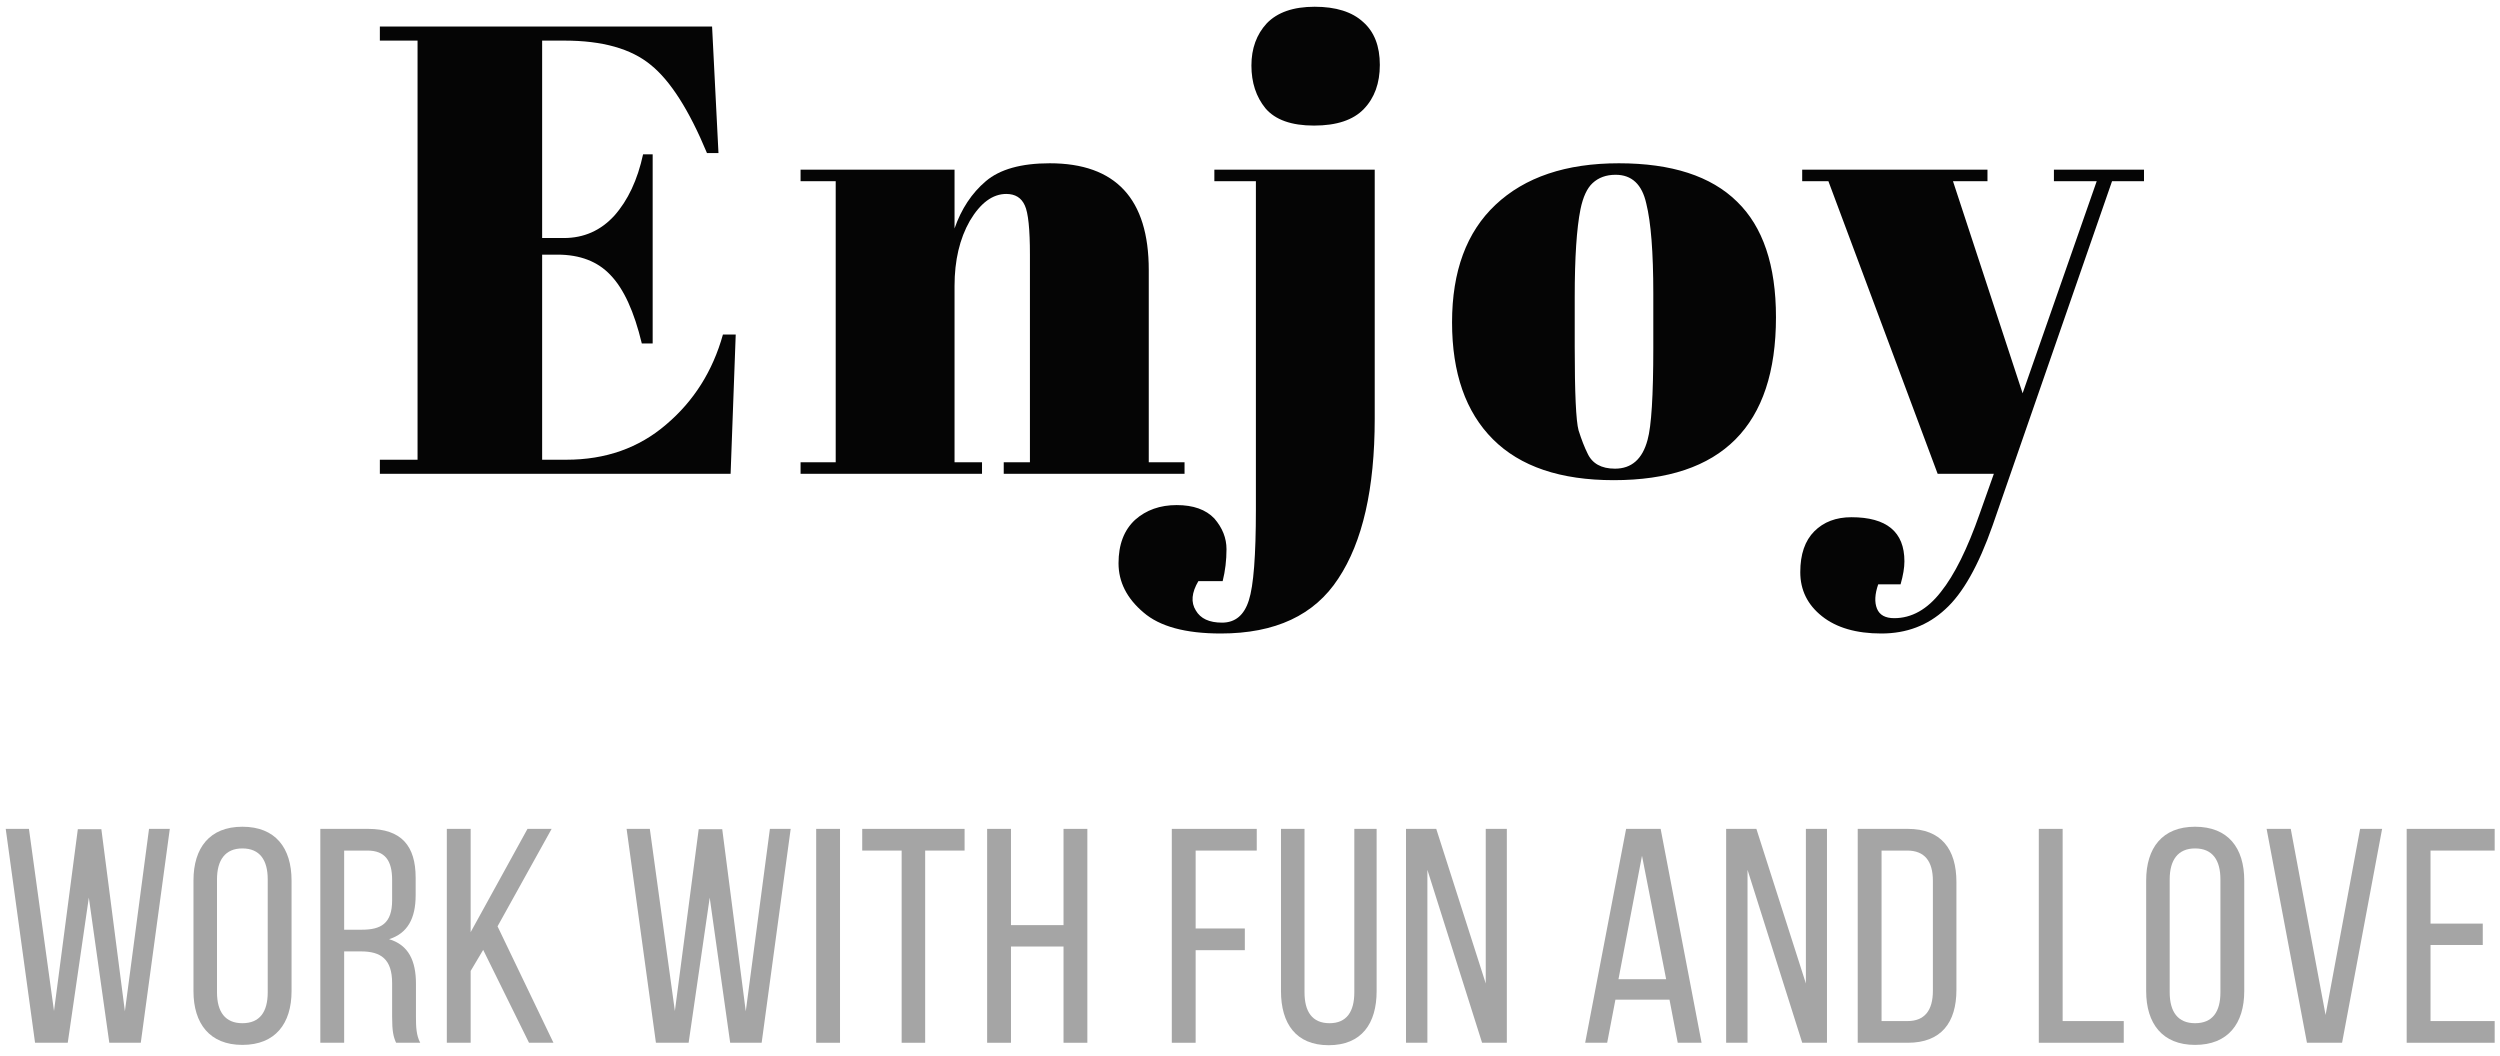
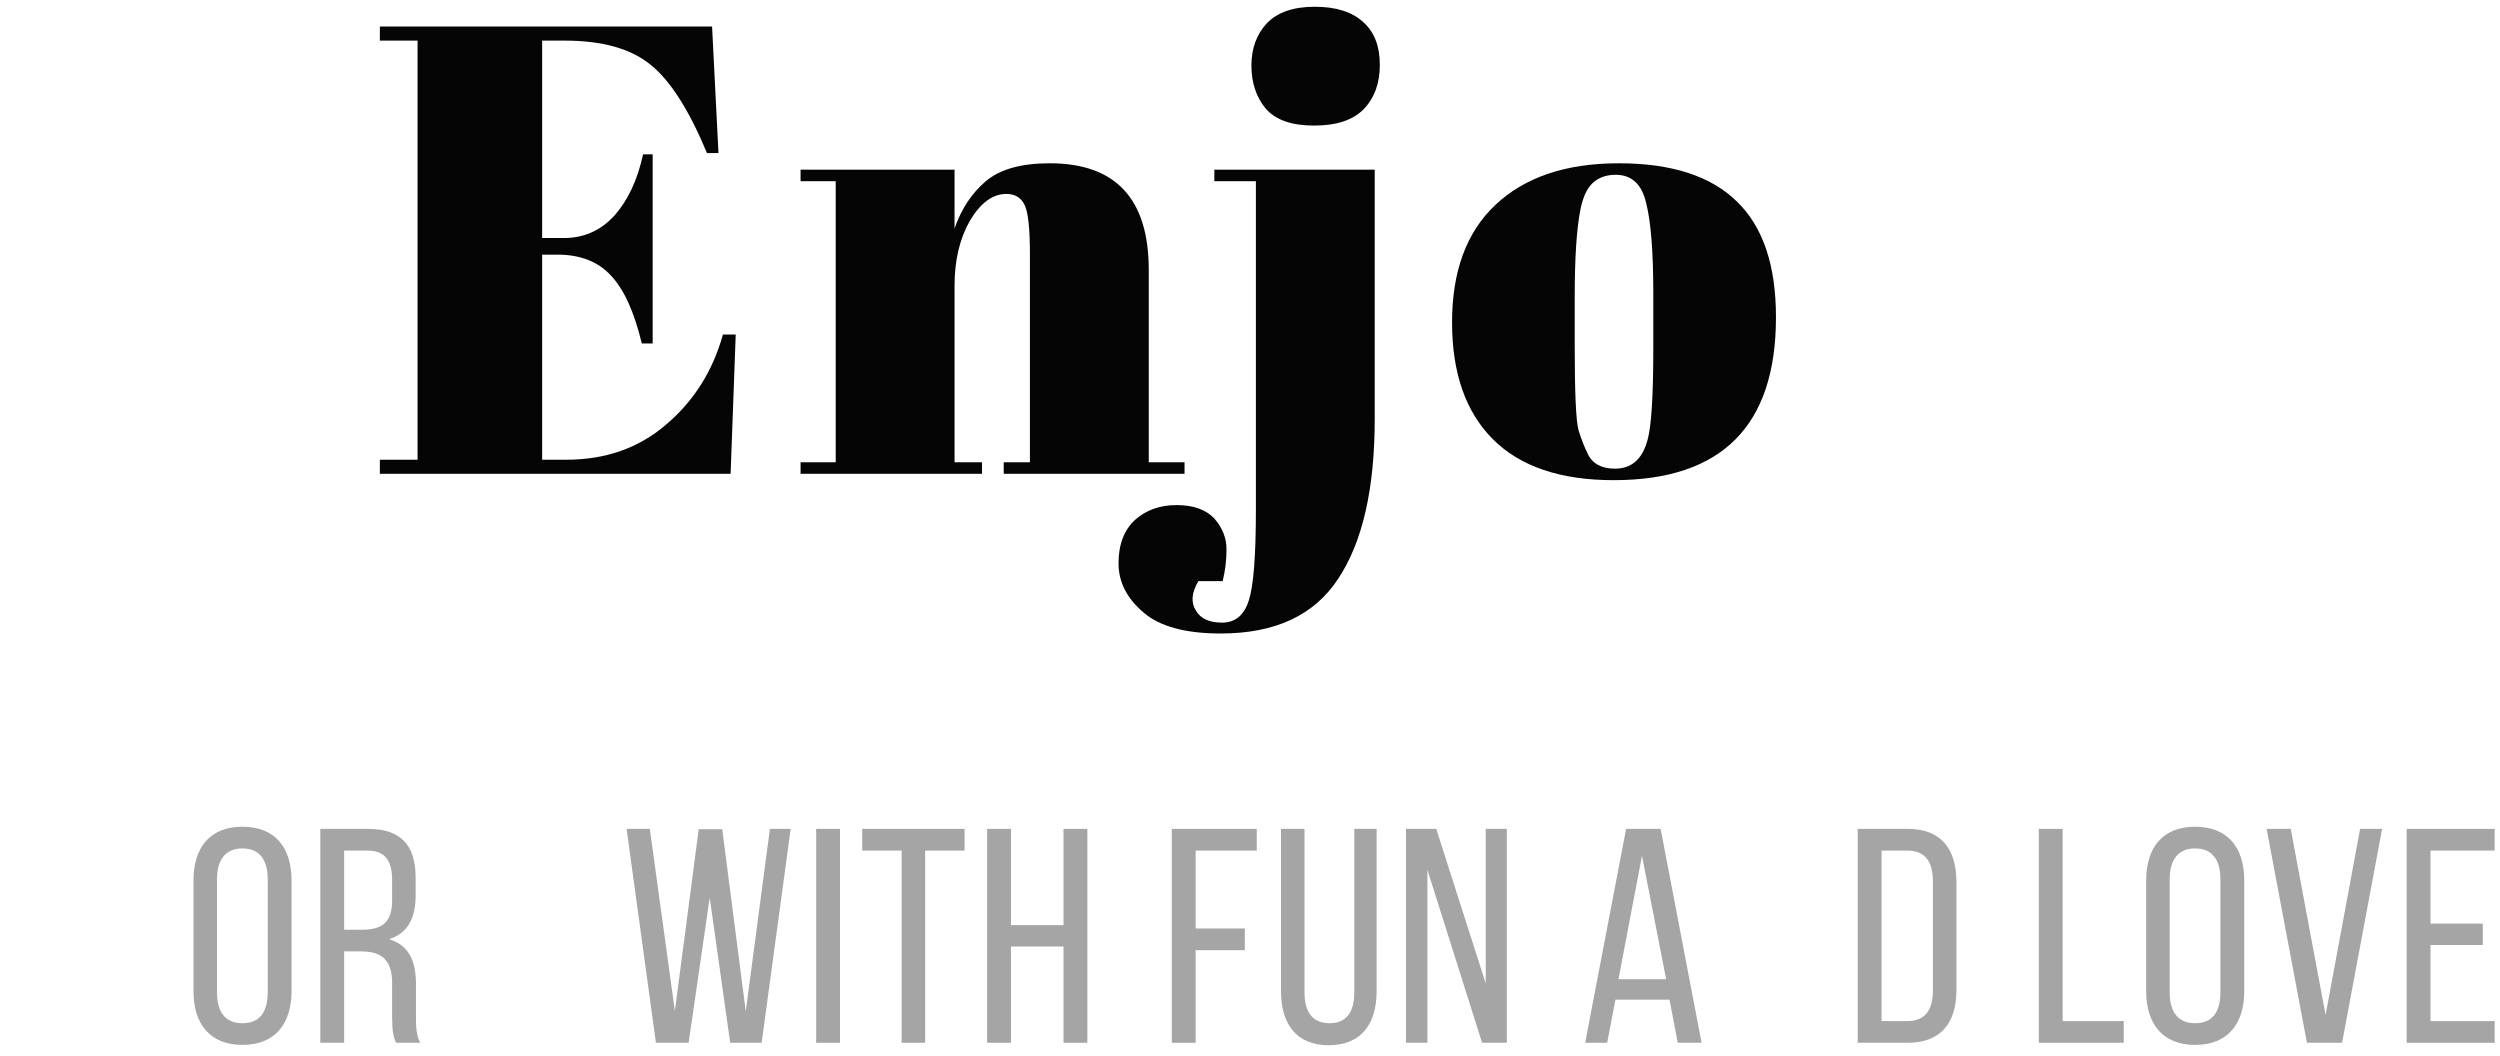
<svg xmlns="http://www.w3.org/2000/svg" width="180" height="76" viewBox="0 0 180 76" fill="none">
  <path d="M27.35 1.912H51.27L51.73 11.02H50.902C49.614 7.923 48.264 5.807 46.854 4.672C45.443 3.507 43.373 2.924 40.644 2.924H39.034V17.138H40.598C42.039 17.138 43.25 16.602 44.232 15.528C45.213 14.424 45.903 12.952 46.302 11.112H46.992V24.728H46.21C45.658 22.428 44.906 20.788 43.956 19.806C43.036 18.825 41.763 18.334 40.138 18.334H39.034V33.1H40.782C43.603 33.1 45.995 32.257 47.958 30.57C49.951 28.884 51.316 26.722 52.052 24.084H52.972L52.604 34.112H27.35V33.1H30.064V2.924H27.35V1.912Z" fill="#050505" />
  <path d="M57.641 12.216H68.727V16.448C69.217 15.038 69.969 13.903 70.981 13.044C71.993 12.186 73.526 11.756 75.581 11.756C80.334 11.756 82.711 14.317 82.711 19.438V33.284H85.287V34.112H72.269V33.284H74.155V18.334C74.155 16.494 74.032 15.314 73.787 14.792C73.541 14.24 73.097 13.964 72.453 13.964C71.471 13.964 70.597 14.608 69.831 15.896C69.095 17.184 68.727 18.748 68.727 20.588V33.284H70.705V34.112H57.641V33.284H60.171V13.044H57.641V12.216Z" fill="#050505" />
  <path d="M98.98 12.216V30.156C98.98 35.186 98.106 39.019 96.358 41.656C94.641 44.294 91.82 45.612 87.894 45.612C85.349 45.612 83.494 45.106 82.328 44.094C81.132 43.082 80.534 41.902 80.534 40.552C80.534 39.203 80.933 38.16 81.73 37.424C82.528 36.719 83.524 36.366 84.72 36.366C85.916 36.366 86.821 36.688 87.434 37.332C88.017 38.007 88.308 38.743 88.308 39.54C88.308 40.338 88.216 41.104 88.032 41.84H86.284C85.794 42.668 85.732 43.374 86.1 43.956C86.438 44.539 87.066 44.83 87.986 44.83C88.937 44.83 89.581 44.294 89.918 43.22C90.256 42.178 90.424 40 90.424 36.688V13.044H87.434V12.216H98.98ZM94.61 9.042C92.985 9.042 91.82 8.628 91.114 7.8C90.44 6.972 90.102 5.945 90.102 4.718C90.102 3.492 90.47 2.48 91.206 1.682C91.973 0.885 93.123 0.486 94.656 0.486C96.19 0.486 97.355 0.854 98.152 1.59C98.95 2.296 99.348 3.323 99.348 4.672C99.348 5.991 98.965 7.049 98.198 7.846C97.432 8.644 96.236 9.042 94.61 9.042Z" fill="#050505" />
  <path d="M119.038 25.05V21.14C119.038 18.166 118.869 16.004 118.532 14.654C118.225 13.274 117.489 12.584 116.324 12.584C115.649 12.584 115.097 12.784 114.668 13.182C114.269 13.55 113.978 14.179 113.794 15.068C113.518 16.448 113.38 18.549 113.38 21.37V24.958C113.38 28.301 113.472 30.31 113.656 30.984C113.87 31.659 114.085 32.211 114.3 32.64C114.637 33.376 115.296 33.744 116.278 33.744C117.474 33.744 118.256 33.054 118.624 31.674C118.9 30.693 119.038 28.485 119.038 25.05ZM116.186 34.572C112.352 34.572 109.454 33.591 107.492 31.628C105.529 29.666 104.548 26.86 104.548 23.21C104.548 19.53 105.59 16.709 107.676 14.746C109.792 12.753 112.751 11.756 116.554 11.756C120.356 11.756 123.193 12.676 125.064 14.516C126.934 16.326 127.87 19.101 127.87 22.842C127.87 30.662 123.975 34.572 116.186 34.572Z" fill="#050505" />
-   <path d="M129.758 13.044V12.216H143.098V13.044H140.614L145.628 28.316L150.964 13.044H147.882V12.216H154.368V13.044H152.068L143.466 37.838C142.454 40.721 141.319 42.73 140.062 43.864C138.805 45.03 137.271 45.612 135.462 45.612C133.653 45.612 132.227 45.198 131.184 44.37C130.141 43.542 129.62 42.484 129.62 41.196C129.62 39.908 129.957 38.927 130.632 38.252C131.307 37.578 132.196 37.24 133.3 37.24C135.845 37.24 137.118 38.298 137.118 40.414C137.118 40.874 137.026 41.426 136.842 42.07H135.232C134.987 42.776 134.956 43.358 135.14 43.818C135.324 44.278 135.738 44.508 136.382 44.508C137.639 44.508 138.759 43.88 139.74 42.622C140.721 41.396 141.657 39.51 142.546 36.964L143.558 34.112H139.51L131.644 13.044H129.758Z" fill="#050505" />
-   <path d="M6.396 64.629L7.87 75.079H10.136L12.226 59.679H10.73L8.992 72.813L7.298 59.701H5.604L3.888 72.791L2.084 59.679H0.412L2.524 75.079H4.878L6.396 64.629Z" fill="#A5A5A5" />
  <path d="M13.93 71.361C13.93 73.693 15.096 75.233 17.45 75.233C19.826 75.233 20.992 73.693 20.992 71.361V63.397C20.992 61.043 19.826 59.525 17.45 59.525C15.096 59.525 13.93 61.043 13.93 63.397V71.361ZM15.624 63.309C15.624 61.923 16.218 61.087 17.45 61.087C18.704 61.087 19.276 61.923 19.276 63.309V71.449C19.276 72.857 18.704 73.671 17.45 73.671C16.218 73.671 15.624 72.857 15.624 71.449V63.309Z" fill="#A5A5A5" />
  <path d="M23.063 59.679V75.079H24.779V68.501H25.989C27.419 68.501 28.233 69.051 28.233 70.789V73.209C28.233 74.243 28.321 74.639 28.519 75.079H30.257C29.971 74.551 29.949 73.913 29.949 73.231V70.833C29.949 69.183 29.421 68.039 28.013 67.621C29.333 67.203 29.927 66.147 29.927 64.453V63.199C29.927 60.911 28.915 59.679 26.495 59.679H23.063ZM24.779 66.939V61.241H26.451C27.727 61.241 28.233 61.967 28.233 63.353V64.827C28.233 66.499 27.419 66.939 26.055 66.939H24.779Z" fill="#A5A5A5" />
-   <path d="M38.089 75.079H39.849L35.823 66.697L39.717 59.679H37.979L33.887 67.115V59.679H32.171V75.079H33.887V69.909L34.789 68.391L38.089 75.079Z" fill="#A5A5A5" />
  <path d="M51.099 64.629L52.573 75.079H54.839L56.929 59.679H55.433L53.695 72.813L52.001 59.701H50.307L48.591 72.791L46.787 59.679H45.115L47.227 75.079H49.581L51.099 64.629Z" fill="#A5A5A5" />
  <path d="M58.765 59.679V75.079H60.481V59.679H58.765Z" fill="#A5A5A5" />
  <path d="M66.612 75.079V61.241H69.45V59.679H62.08V61.241H64.918V75.079H66.612Z" fill="#A5A5A5" />
  <path d="M76.574 68.149V75.079H78.29V59.679H76.574V66.609H72.79V59.679H71.074V75.079H72.79V68.149H76.574Z" fill="#A5A5A5" />
  <path d="M86.086 66.851V61.241H90.486V59.679H84.37V75.079H86.086V68.413H89.628V66.851H86.086Z" fill="#A5A5A5" />
  <path d="M93.925 59.679H92.231V71.361C92.231 73.693 93.309 75.255 95.663 75.255C98.039 75.255 99.117 73.693 99.117 71.361V59.679H97.511V71.449C97.511 72.835 96.961 73.671 95.729 73.671C94.475 73.671 93.925 72.835 93.925 71.449V59.679Z" fill="#A5A5A5" />
  <path d="M102.772 62.627L106.71 75.079H108.492V59.679H106.974V70.811L103.41 59.679H101.232V75.079H102.772V62.627Z" fill="#A5A5A5" />
  <path d="M120.204 71.977L120.798 75.079H122.514L119.566 59.679H117.08L114.132 75.079H115.716L116.31 71.977H120.204ZM118.224 61.615L119.962 70.503H116.53L118.224 61.615Z" fill="#A5A5A5" />
-   <path d="M125.822 62.627L129.76 75.079H131.542V59.679H130.024V70.811L126.46 59.679H124.282V75.079H125.822V62.627Z" fill="#A5A5A5" />
  <path d="M133.756 59.679V75.079H137.364C139.762 75.079 140.862 73.627 140.862 71.273V63.507C140.862 61.131 139.762 59.679 137.364 59.679H133.756ZM135.472 73.517V61.241H137.32C138.574 61.241 139.168 62.011 139.168 63.419V71.339C139.168 72.747 138.574 73.517 137.342 73.517H135.472Z" fill="#A5A5A5" />
  <path d="M152.91 75.079V73.517H148.51V59.679H146.794V75.079H152.91Z" fill="#A5A5A5" />
  <path d="M154.524 71.361C154.524 73.693 155.69 75.233 158.044 75.233C160.42 75.233 161.586 73.693 161.586 71.361V63.397C161.586 61.043 160.42 59.525 158.044 59.525C155.69 59.525 154.524 61.043 154.524 63.397V71.361ZM156.218 63.309C156.218 61.923 156.812 61.087 158.044 61.087C159.298 61.087 159.87 61.923 159.87 63.309V71.449C159.87 72.857 159.298 73.671 158.044 73.671C156.812 73.671 156.218 72.857 156.218 71.449V63.309Z" fill="#A5A5A5" />
  <path d="M163.196 59.679L166.1 75.079H168.63L171.512 59.679H169.928L167.442 73.077L164.934 59.679H163.196Z" fill="#A5A5A5" />
  <path d="M174.997 66.499V61.241H179.617V59.679H173.281V75.079H179.617V73.517H174.997V68.039H178.759V66.499H174.997Z" fill="#A5A5A5" />
</svg>